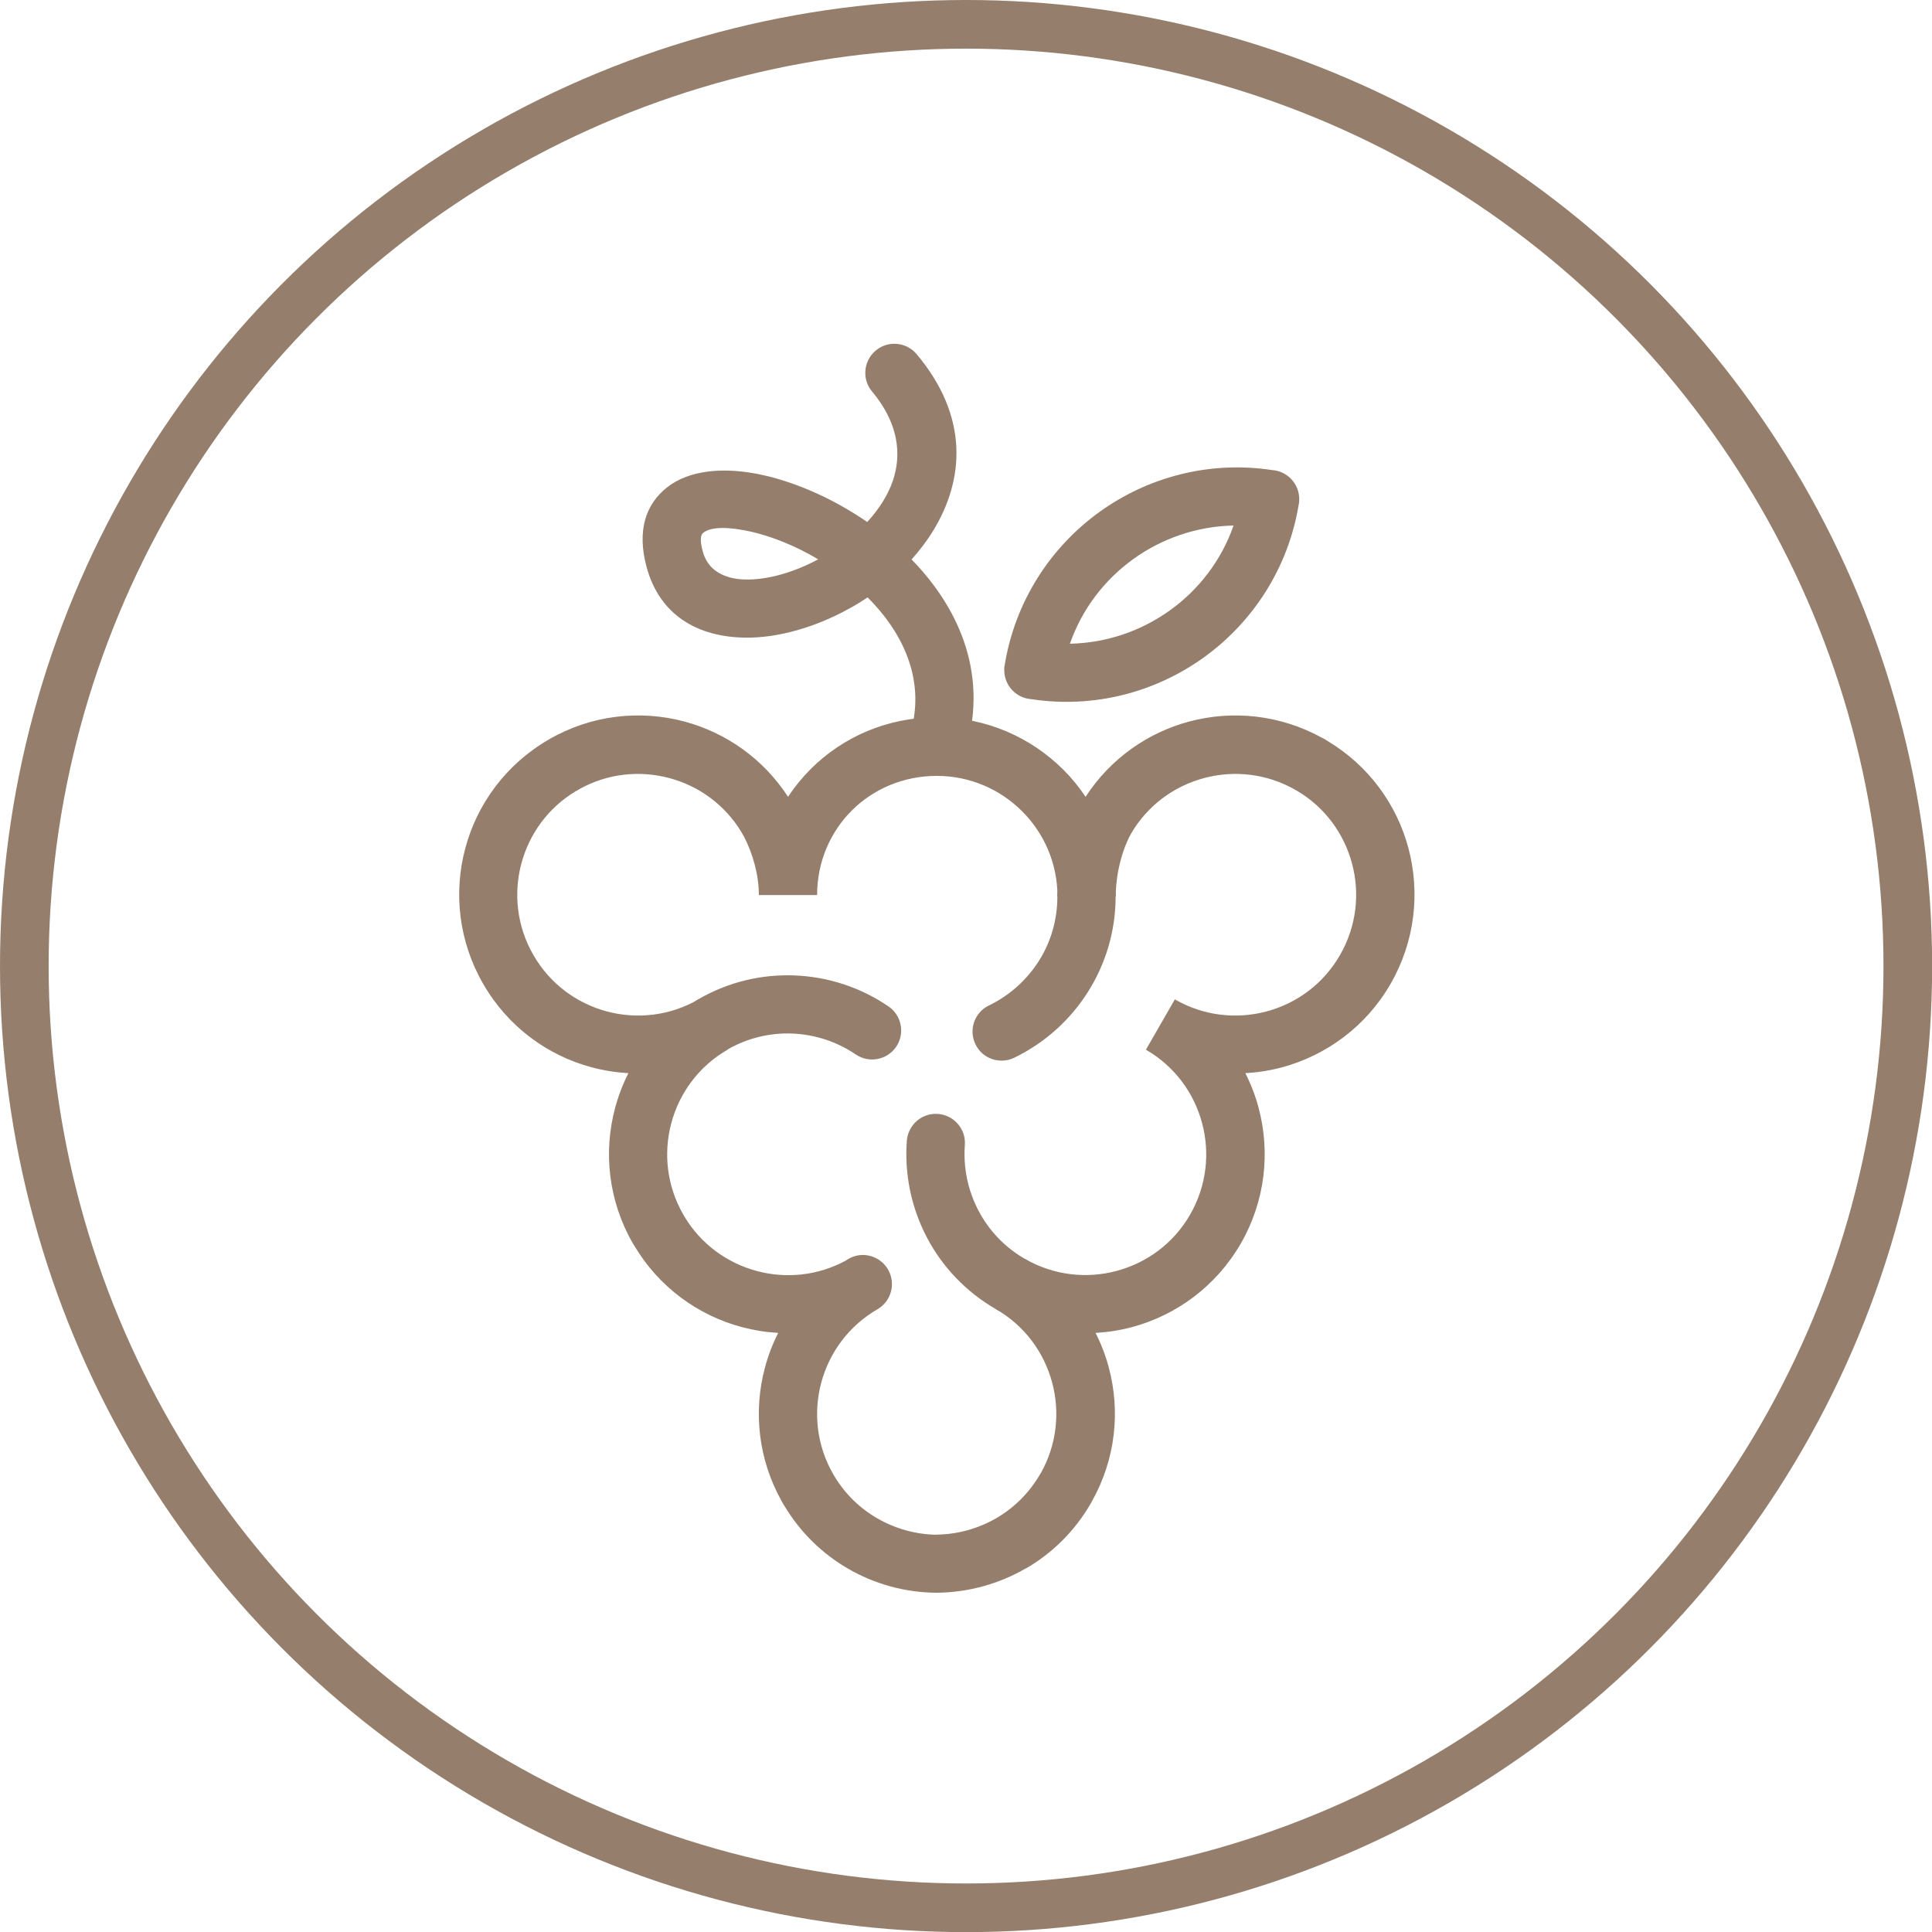
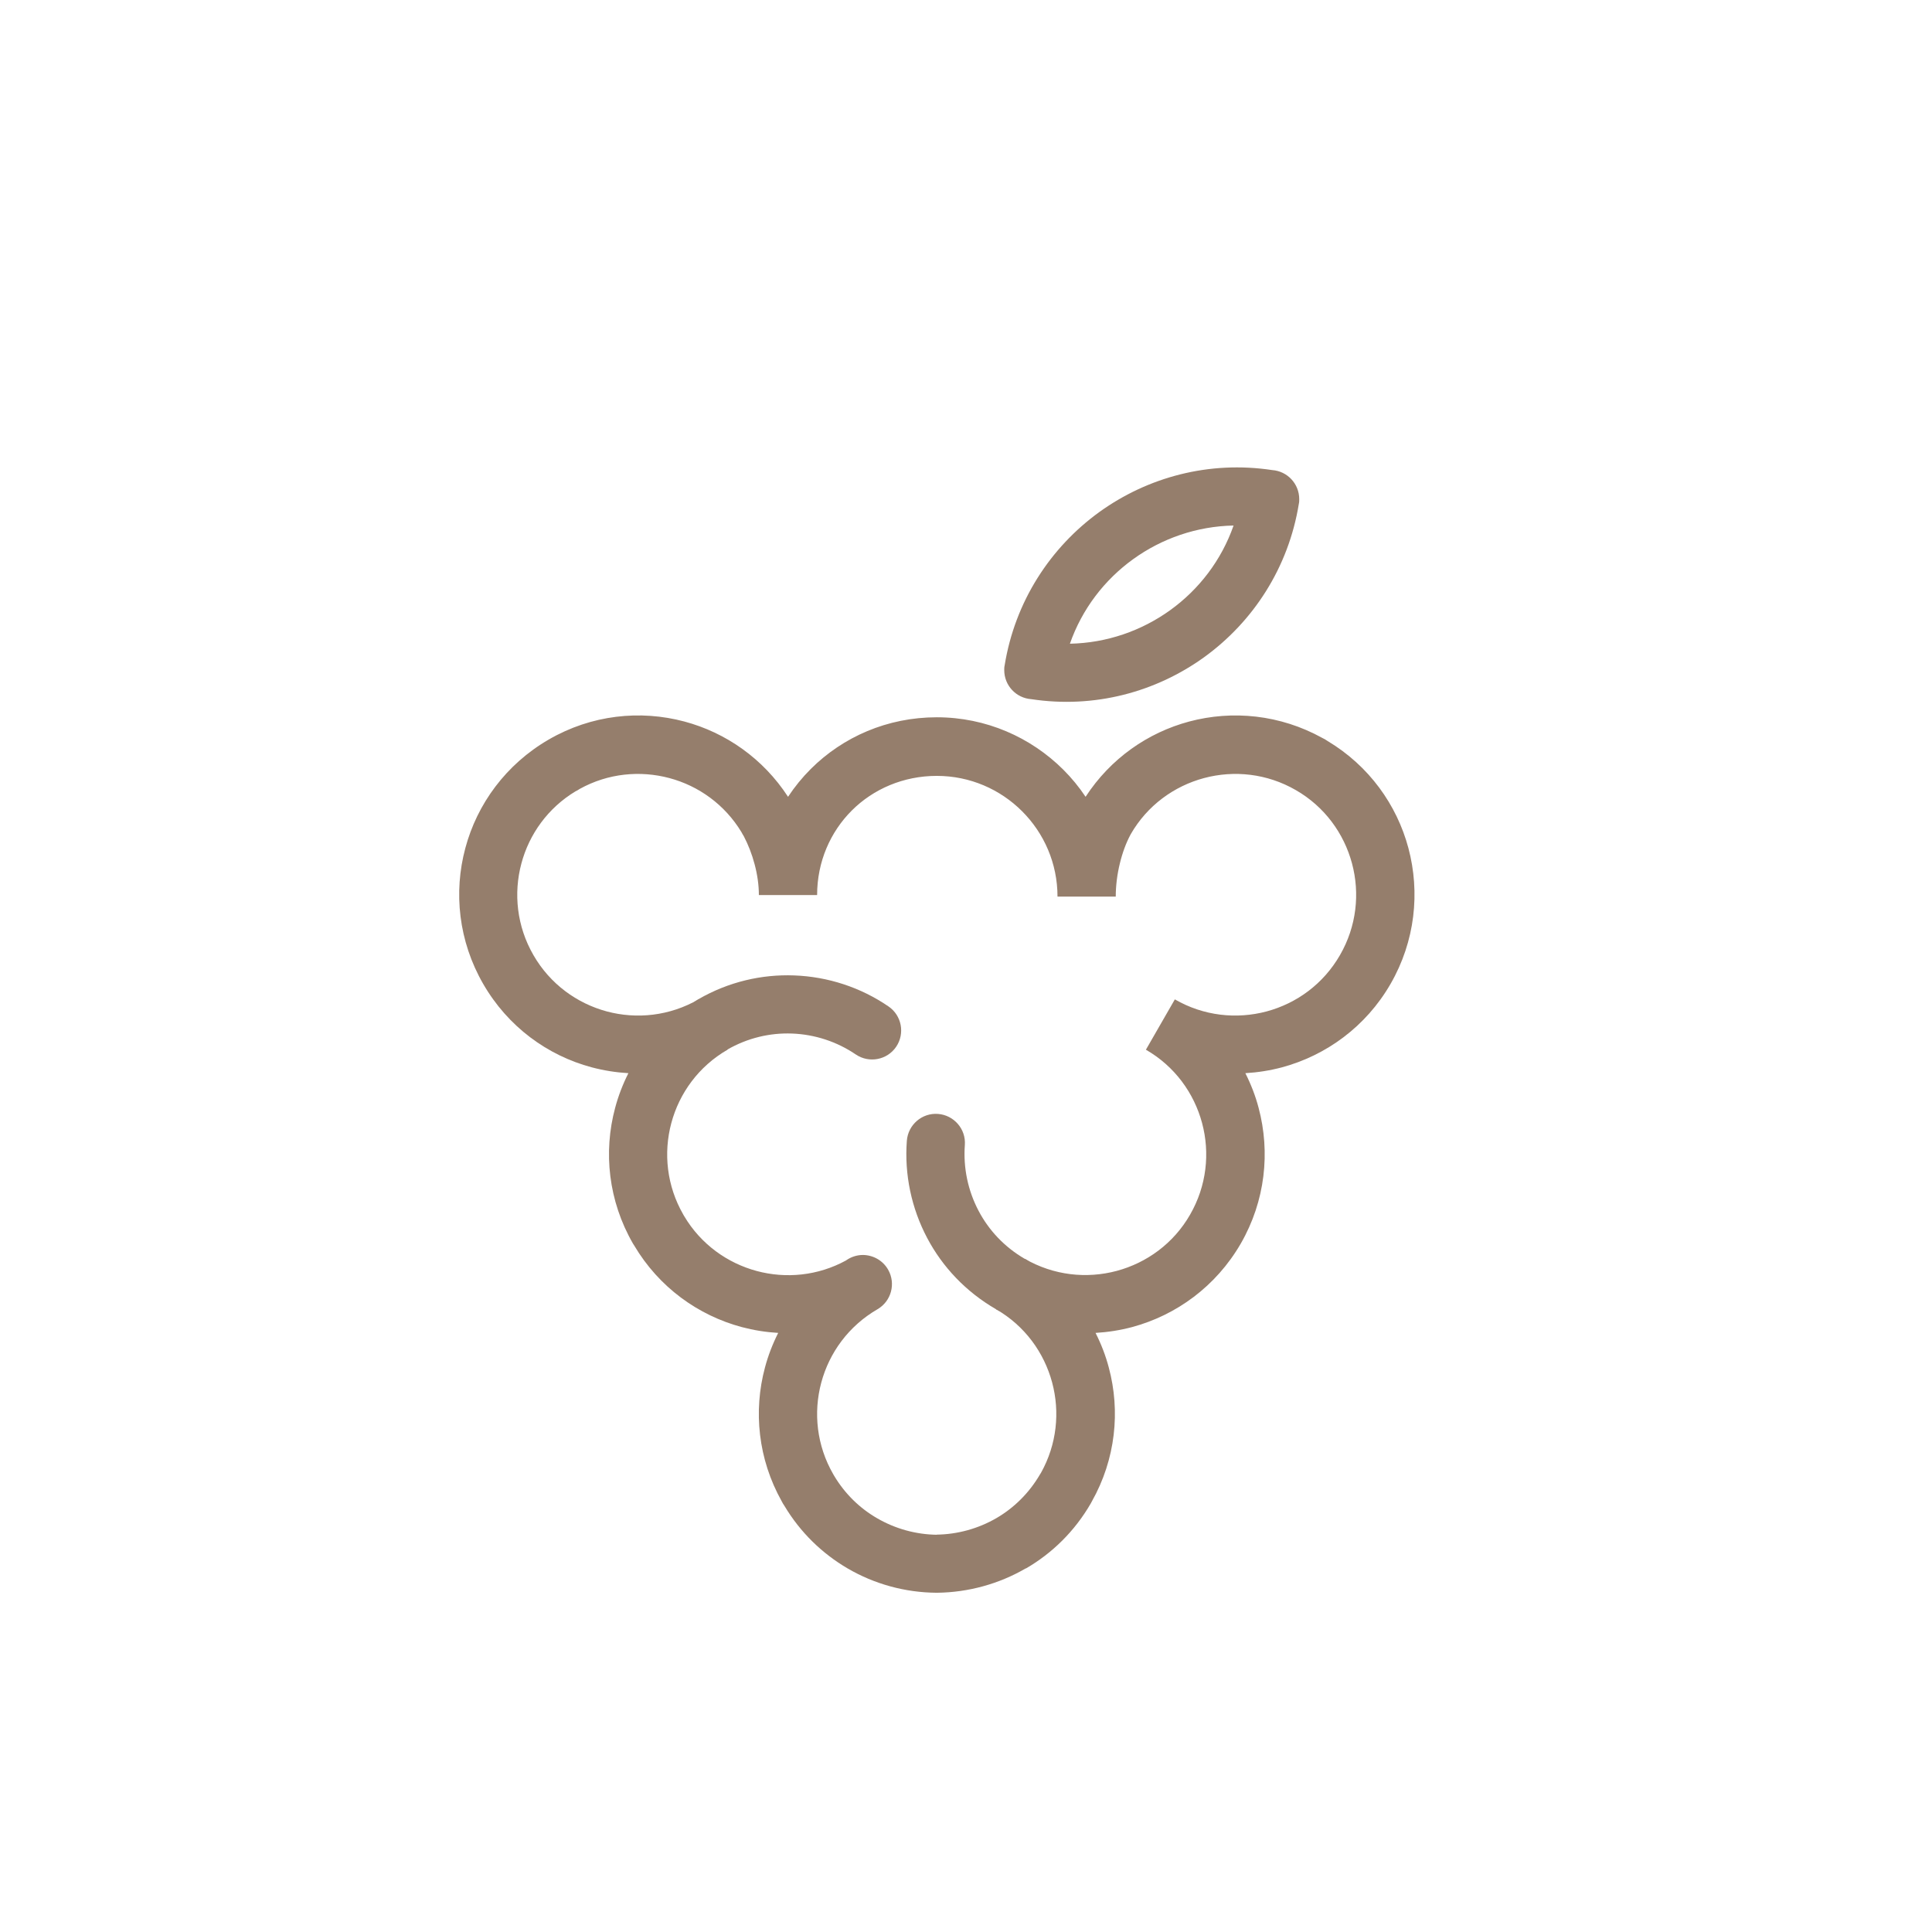
<svg xmlns="http://www.w3.org/2000/svg" id="Layer_2" data-name="Layer 2" viewBox="0 0 158.89 158.89">
  <defs>
    <style>      .cls-1 {        fill: none;        stroke: #957e6c;        stroke-miterlimit: 10;        stroke-width: 4px;      }      .cls-2 {        fill: #957e6c;      }    </style>
  </defs>
  <g id="Layer_1-2" data-name="Layer 1">
    <g>
      <g>
-         <path class="cls-2" d="M79.29,62.15c-.41,1.25-1.76,1.93-3.01,1.52-1.25-.41-1.93-1.76-1.52-3.01,1.48-4.46-.37-8.5-3.41-11.53-.49.33-.99.64-1.51.92-2.78,1.54-5.86,2.43-8.58,2.39-3.85-.06-7.01-1.81-8.09-5.83-.8-2.99-.06-5.14,1.68-6.52,1.84-1.46,4.77-1.73,7.98-1,2.72.62,5.75,1.95,8.49,3.84.51-.55.96-1.14,1.33-1.75,1.58-2.58,1.76-5.76-.93-8.98-.85-1.01-.71-2.52.3-3.37,1.01-.85,2.52-.71,3.37.3,4.3,5.13,3.94,10.3,1.34,14.54-.5.82-1.1,1.6-1.76,2.34,4.03,4.13,6.44,9.75,4.3,16.16h0ZM67.29,46c-1.85-1.1-3.77-1.87-5.5-2.27-1.84-.42-3.31-.43-3.96.09-.23.18-.27.67-.03,1.54.42,1.58,1.81,2.27,3.52,2.3,1.82.03,3.96-.58,5.97-1.66h0Z" />
-         <path class="cls-2" d="M86.95,73.73c0-1.32,1.07-2.4,2.4-2.4s2.4,1.07,2.4,2.4c0,2.86-.83,5.55-2.26,7.82-1.47,2.34-3.58,4.23-6.08,5.44-1.19.57-2.62.08-3.19-1.11-.57-1.19-.08-2.62,1.11-3.19,1.7-.82,3.12-2.1,4.12-3.68.96-1.52,1.51-3.33,1.51-5.28h0Z" />
        <path class="cls-2" d="M77.02,126.21c1.72-.02,3.43-.49,4.93-1.36,1.44-.84,2.69-2.06,3.59-3.61.02-.04.04-.07.07-.11,1.31-2.34,1.57-5.01.92-7.43-.66-2.46-2.25-4.67-4.62-6.03l2.38-4.14c2.37,1.37,5.08,1.65,7.55.99,2.46-.66,4.67-2.25,6.03-4.62h0s0,0,0,0c1.37-2.37,1.65-5.08.99-7.54-.66-2.46-2.25-4.67-4.62-6.03l2.38-4.14c2.37,1.37,5.08,1.65,7.55.99,2.46-.66,4.66-2.25,6.03-4.63,1.37-2.37,1.65-5.08.99-7.54-.66-2.46-2.25-4.67-4.62-6.03h0c-2.37-1.37-5.08-1.65-7.55-.99-2.46.66-4.67,2.25-6.03,4.62l-.02.04c-.36.67-.66,1.48-.87,2.35-.22.89-.34,1.84-.34,2.74h-4.79c0-2.74-1.11-5.22-2.91-7.02-1.8-1.8-4.28-2.91-7.02-2.91s-5.22,1.08-6.99,2.85c-1.76,1.76-2.85,4.21-2.85,6.95h-4.79c0-.84-.13-1.71-.35-2.53-.22-.84-.53-1.62-.89-2.31-.07-.11-.13-.21-.19-.33-1.37-2.27-3.53-3.81-5.93-4.45-2.4-.64-5.04-.4-7.37.89-.11.08-.23.14-.35.2-2.27,1.37-3.81,3.53-4.45,5.93-.66,2.46-.38,5.17.99,7.54,1.37,2.38,3.58,3.97,6.03,4.63,2.46.66,5.17.38,7.55-.99l2.38,4.14c-2.37,1.37-3.96,3.57-4.62,6.03-.66,2.46-.38,5.17.99,7.54.02.04.04.08.07.12,1.37,2.31,3.55,3.86,5.97,4.51,2.39.64,5.02.4,7.34-.87l.04-.03c.38-.26.85-.42,1.35-.42h0c.83.01,1.63.44,2.07,1.21.65,1.14.26,2.59-.87,3.25h0c-2.38,1.38-3.97,3.58-4.63,6.04-.66,2.46-.38,5.17.99,7.54.02.04.04.08.07.12.89,1.49,2.11,2.67,3.53,3.49,1.5.87,3.2,1.34,4.93,1.36h0ZM84.35,128.99c-2.2,1.28-4.72,1.97-7.28,2h-.02s0,0,0,0h-.04c-2.57-.02-5.09-.71-7.3-2-2.07-1.21-3.88-2.94-5.2-5.15-.08-.12-.16-.24-.22-.37-1.95-3.48-2.34-7.42-1.38-11,.26-.98.63-1.94,1.09-2.85-1.02-.06-2.02-.22-3-.48-3.58-.96-6.81-3.27-8.85-6.72-.03-.04-.06-.09-.09-.14-2.03-3.52-2.45-7.53-1.47-11.17.26-.98.63-1.94,1.09-2.85-1.02-.06-2.03-.22-3.01-.48-3.64-.97-6.9-3.34-8.93-6.86-2.03-3.52-2.45-7.53-1.47-11.17.97-3.63,3.34-6.89,6.86-8.93h0c3.52-2.04,7.53-2.45,11.16-1.48,3.4.91,6.47,3.04,8.52,6.19.55-.83,1.17-1.59,1.87-2.29,2.65-2.64,6.3-4.25,10.36-4.25s7.74,1.65,10.41,4.31c.68.68,1.29,1.42,1.83,2.23,2.05-3.15,5.12-5.28,8.52-6.19,3.56-.95,7.48-.57,10.95,1.35.15.07.29.15.43.25,3.41,2.04,5.7,5.25,6.65,8.81.97,3.64.56,7.65-1.47,11.17-2.03,3.52-5.3,5.88-8.93,6.86-.98.26-1.99.42-3.01.48.46.91.83,1.86,1.09,2.85.97,3.64.56,7.65-1.47,11.17h0c-2.04,3.52-5.3,5.88-8.93,6.86-.98.26-1.99.42-3.01.48.46.91.83,1.86,1.09,2.85.96,3.58.57,7.53-1.4,11.02-.02.05-.05.1-.08.15-1.33,2.3-3.18,4.1-5.33,5.35h0Z" />
        <path class="cls-2" d="M59.81,86.32c-1.14.66-2.6.26-3.26-.88-.66-1.14-.26-2.6.88-3.26,2.49-1.44,5.22-2.06,7.88-1.96,2.77.1,5.47.98,7.76,2.55,1.09.74,1.37,2.23.63,3.32-.74,1.09-2.23,1.37-3.32.63-1.56-1.06-3.38-1.65-5.24-1.72-1.81-.07-3.66.36-5.34,1.33h0Z" />
        <path class="cls-2" d="M84.29,103.53c1.14.66,1.54,2.11.88,3.26-.66,1.14-2.11,1.54-3.26.88-2.49-1.44-4.41-3.49-5.66-5.86-1.29-2.44-1.88-5.22-1.67-7.99.1-1.32,1.25-2.31,2.56-2.21,1.32.1,2.31,1.25,2.21,2.56-.14,1.88.26,3.76,1.13,5.41.84,1.6,2.13,2.98,3.8,3.95h0Z" />
        <path class="cls-2" d="M87.99,52.94c3.03-.06,5.89-1.06,8.25-2.76,2.36-1.7,4.21-4.1,5.21-6.96-3.03.06-5.89,1.06-8.25,2.76-2.36,1.7-4.21,4.1-5.21,6.96h0ZM99.03,54.05c-3.97,2.86-9.01,4.24-14.22,3.45-1.24-.09-2.22-1.12-2.22-2.39h0s0,0,0,0c0-.12,0-.25.03-.37.85-5.28,3.77-9.72,7.79-12.63,3.97-2.86,9.01-4.24,14.22-3.45,1.24.09,2.22,1.12,2.22,2.39h0s0,0,0,0c0,.12,0,.25-.03.37-.85,5.28-3.77,9.72-7.79,12.63h0Z" />
      </g>
-       <circle class="cls-1" cx="79.45" cy="79.45" r="77.45" />
    </g>
  </g>
</svg>